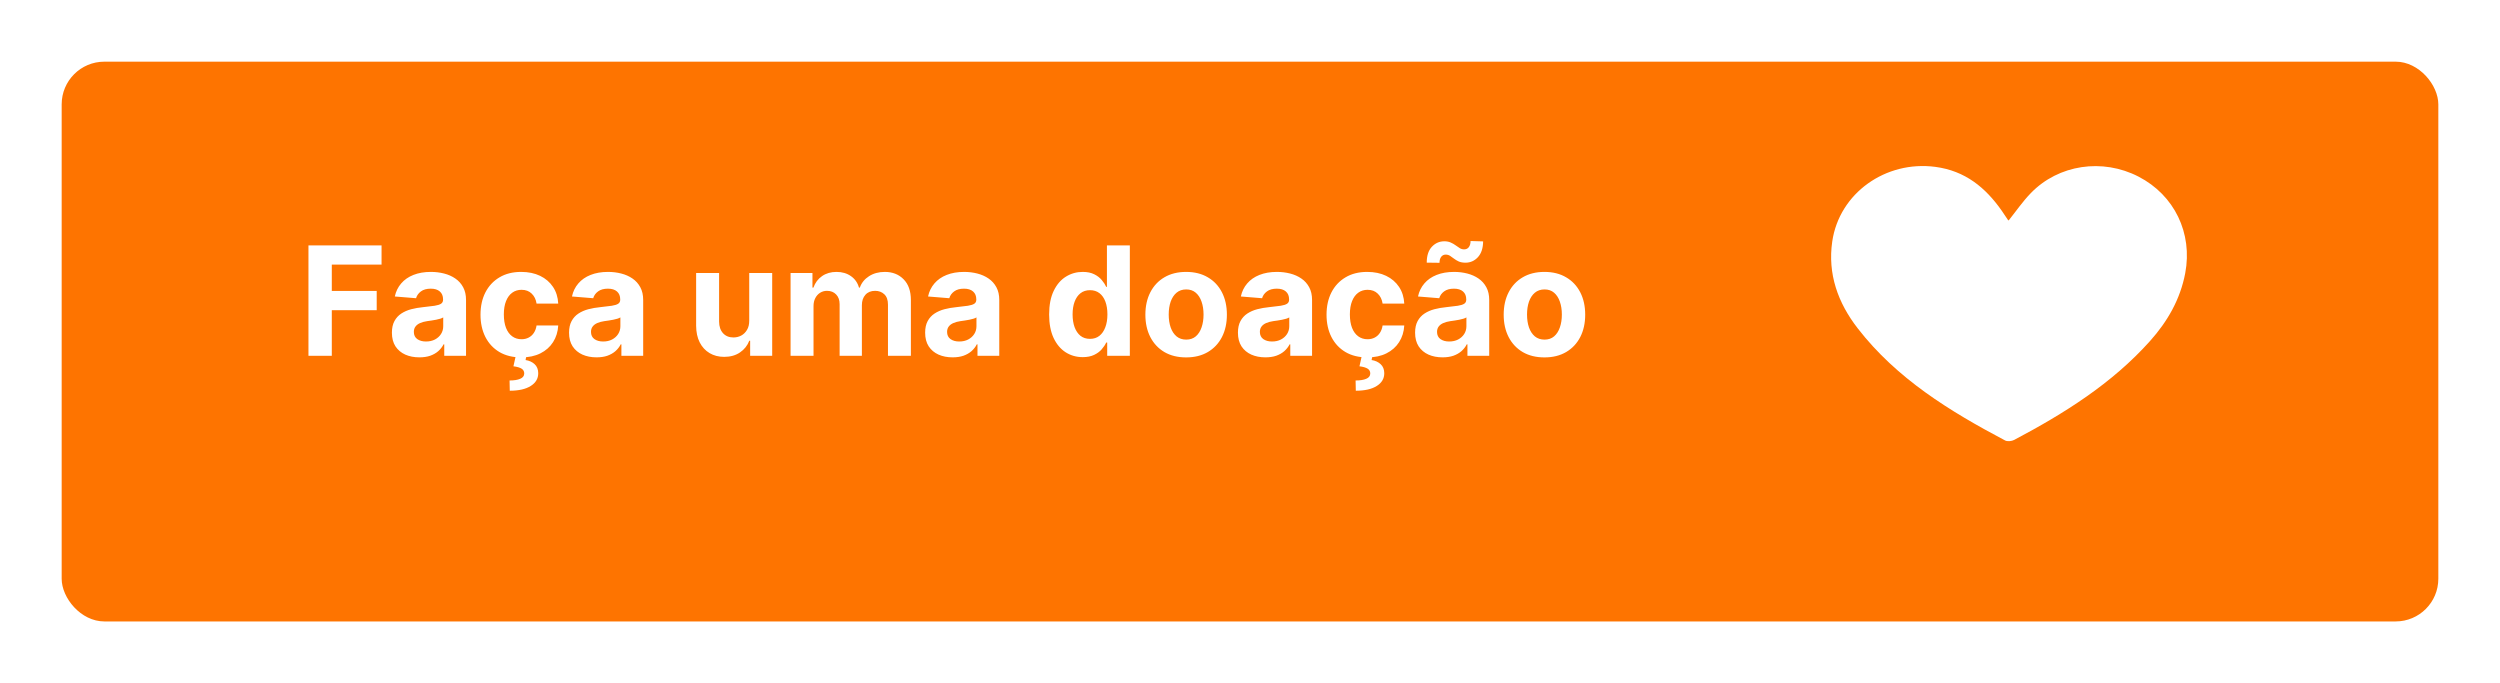
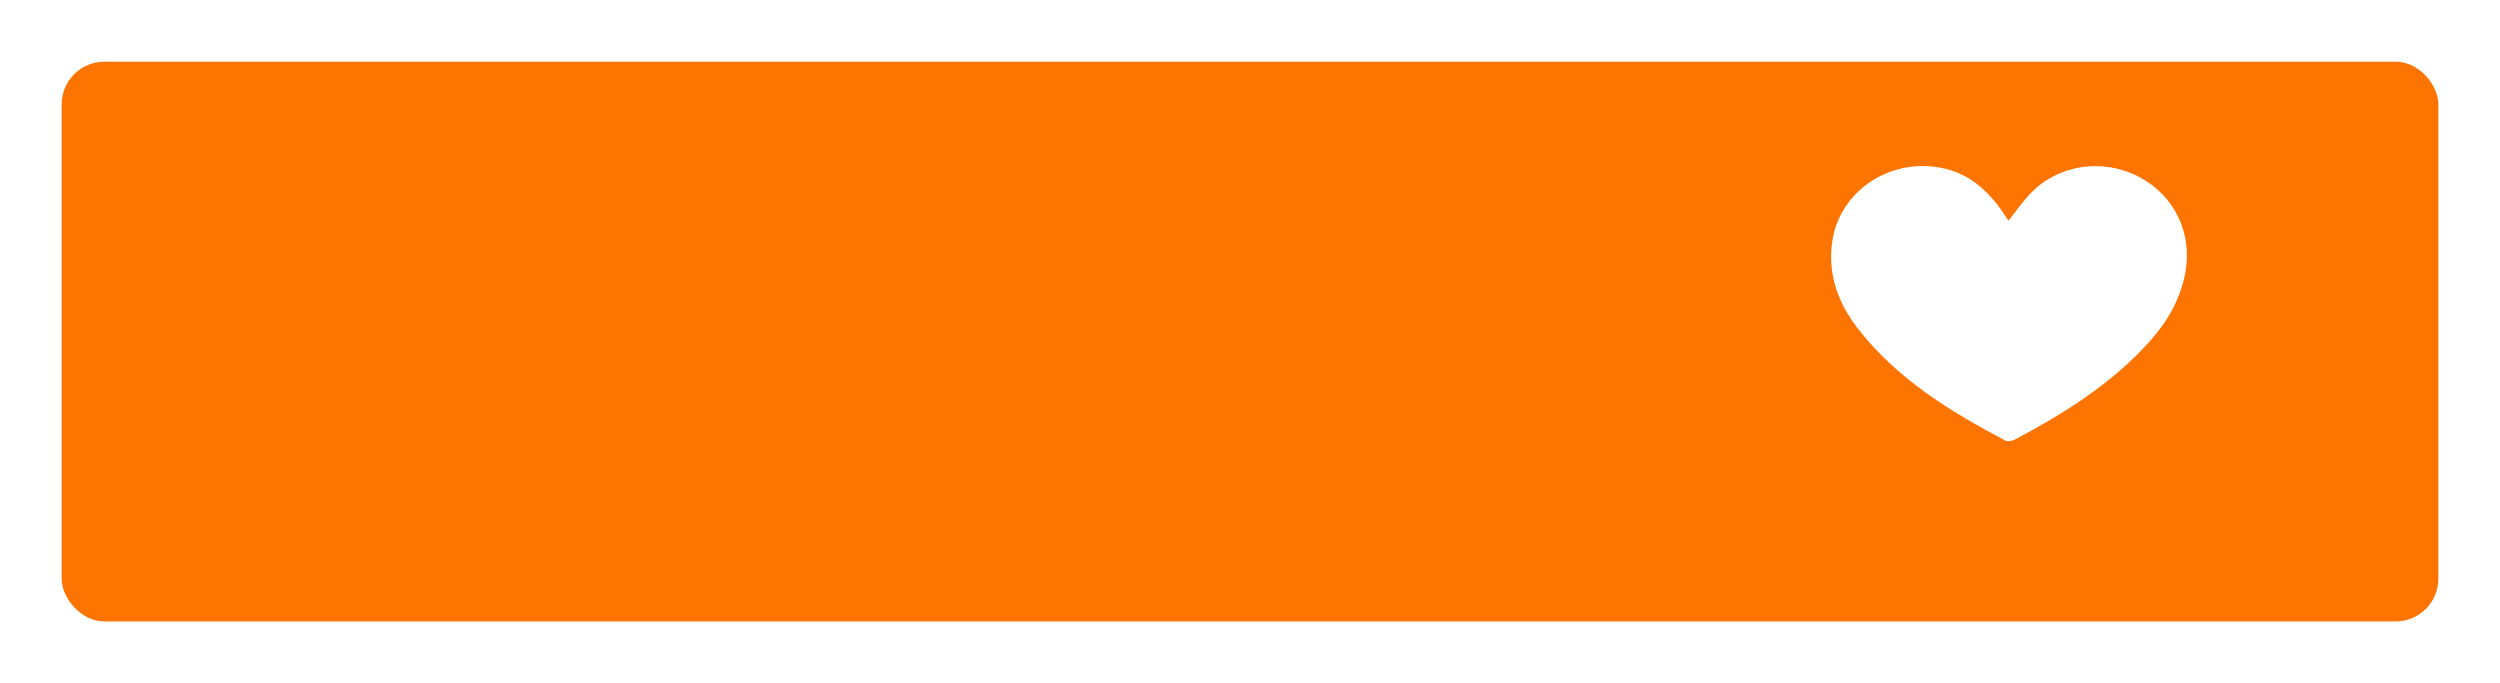
<svg xmlns="http://www.w3.org/2000/svg" width="527" height="144" viewBox="0 0 527 144" fill="none">
  <g filter="url(#filter0_d_303_38)">
    <rect x="8" y="5" width="501" height="118" rx="9" fill="#FE7400" />
  </g>
-   <path d="M65.023 75V51.727H80.432V55.784H69.943V61.33H79.409V65.386H69.943V75H65.023ZM88.409 75.329C87.296 75.329 86.303 75.136 85.432 74.75C84.561 74.356 83.871 73.776 83.364 73.011C82.864 72.239 82.614 71.276 82.614 70.125C82.614 69.155 82.792 68.341 83.148 67.682C83.504 67.023 83.989 66.492 84.602 66.091C85.216 65.689 85.913 65.386 86.693 65.182C87.481 64.977 88.307 64.833 89.171 64.75C90.186 64.644 91.004 64.546 91.625 64.454C92.246 64.356 92.697 64.212 92.977 64.023C93.258 63.833 93.398 63.553 93.398 63.182V63.114C93.398 62.394 93.171 61.837 92.716 61.443C92.269 61.049 91.633 60.852 90.807 60.852C89.936 60.852 89.242 61.045 88.727 61.432C88.212 61.811 87.871 62.288 87.704 62.864L83.227 62.5C83.454 61.439 83.901 60.523 84.568 59.75C85.235 58.97 86.095 58.371 87.148 57.955C88.208 57.53 89.436 57.318 90.829 57.318C91.799 57.318 92.727 57.432 93.614 57.659C94.508 57.886 95.299 58.239 95.989 58.716C96.686 59.193 97.235 59.807 97.636 60.557C98.038 61.299 98.239 62.189 98.239 63.227V75H93.648V72.579H93.511C93.231 73.125 92.856 73.606 92.386 74.023C91.917 74.432 91.352 74.754 90.693 74.989C90.034 75.216 89.273 75.329 88.409 75.329ZM89.796 71.989C90.508 71.989 91.136 71.849 91.682 71.568C92.227 71.28 92.655 70.894 92.966 70.409C93.276 69.924 93.432 69.375 93.432 68.761V66.909C93.28 67.008 93.072 67.099 92.807 67.182C92.549 67.258 92.258 67.329 91.932 67.398C91.606 67.458 91.28 67.515 90.954 67.568C90.629 67.614 90.333 67.655 90.068 67.693C89.5 67.776 89.004 67.909 88.579 68.091C88.155 68.273 87.826 68.519 87.591 68.829C87.356 69.133 87.239 69.511 87.239 69.966C87.239 70.625 87.477 71.129 87.954 71.477C88.439 71.818 89.053 71.989 89.796 71.989ZM109.881 75.341C108.093 75.341 106.555 74.962 105.267 74.204C103.987 73.439 103.002 72.379 102.312 71.023C101.631 69.667 101.29 68.106 101.29 66.341C101.29 64.553 101.634 62.985 102.324 61.636C103.021 60.28 104.009 59.224 105.29 58.466C106.57 57.701 108.093 57.318 109.858 57.318C111.381 57.318 112.714 57.595 113.858 58.148C115.002 58.701 115.907 59.477 116.574 60.477C117.241 61.477 117.608 62.651 117.676 64H113.108C112.979 63.129 112.638 62.428 112.085 61.898C111.54 61.36 110.824 61.091 109.938 61.091C109.188 61.091 108.532 61.295 107.972 61.705C107.419 62.106 106.987 62.693 106.676 63.466C106.366 64.239 106.21 65.174 106.21 66.273C106.21 67.386 106.362 68.333 106.665 69.114C106.975 69.894 107.411 70.489 107.972 70.898C108.532 71.307 109.188 71.511 109.938 71.511C110.491 71.511 110.987 71.398 111.426 71.171C111.873 70.943 112.241 70.614 112.528 70.182C112.824 69.742 113.017 69.216 113.108 68.602H117.676C117.6 69.936 117.237 71.11 116.585 72.125C115.941 73.133 115.051 73.921 113.915 74.489C112.778 75.057 111.434 75.341 109.881 75.341ZM108.744 74.909H110.972L110.79 75.898C111.57 76.019 112.206 76.311 112.699 76.773C113.199 77.235 113.453 77.864 113.46 78.659C113.468 79.788 112.945 80.686 111.892 81.352C110.839 82.026 109.362 82.364 107.46 82.364L107.415 80.204C108.369 80.204 109.116 80.087 109.653 79.852C110.199 79.625 110.483 79.269 110.506 78.784C110.521 78.322 110.343 77.97 109.972 77.727C109.6 77.485 109.021 77.314 108.233 77.216L108.744 74.909ZM125.753 75.329C124.639 75.329 123.647 75.136 122.776 74.75C121.904 74.356 121.215 73.776 120.707 73.011C120.207 72.239 119.957 71.276 119.957 70.125C119.957 69.155 120.135 68.341 120.491 67.682C120.848 67.023 121.332 66.492 121.946 66.091C122.56 65.689 123.257 65.386 124.037 65.182C124.825 64.977 125.651 64.833 126.514 64.75C127.529 64.644 128.348 64.546 128.969 64.454C129.59 64.356 130.041 64.212 130.321 64.023C130.601 63.833 130.741 63.553 130.741 63.182V63.114C130.741 62.394 130.514 61.837 130.06 61.443C129.613 61.049 128.976 60.852 128.151 60.852C127.279 60.852 126.586 61.045 126.071 61.432C125.556 61.811 125.215 62.288 125.048 62.864L120.571 62.5C120.798 61.439 121.245 60.523 121.912 59.75C122.579 58.97 123.438 58.371 124.491 57.955C125.552 57.53 126.779 57.318 128.173 57.318C129.143 57.318 130.071 57.432 130.957 57.659C131.851 57.886 132.643 58.239 133.332 58.716C134.029 59.193 134.579 59.807 134.98 60.557C135.382 61.299 135.582 62.189 135.582 63.227V75H130.991V72.579H130.855C130.575 73.125 130.2 73.606 129.73 74.023C129.26 74.432 128.696 74.754 128.037 74.989C127.378 75.216 126.616 75.329 125.753 75.329ZM127.139 71.989C127.851 71.989 128.48 71.849 129.026 71.568C129.571 71.28 129.999 70.894 130.31 70.409C130.62 69.924 130.776 69.375 130.776 68.761V66.909C130.624 67.008 130.416 67.099 130.151 67.182C129.893 67.258 129.601 67.329 129.276 67.398C128.95 67.458 128.624 67.515 128.298 67.568C127.973 67.614 127.677 67.655 127.412 67.693C126.844 67.776 126.348 67.909 125.923 68.091C125.499 68.273 125.17 68.519 124.935 68.829C124.7 69.133 124.582 69.511 124.582 69.966C124.582 70.625 124.821 71.129 125.298 71.477C125.783 71.818 126.397 71.989 127.139 71.989ZM157.938 67.568V57.545H162.778V75H158.131V71.829H157.949C157.555 72.852 156.9 73.674 155.983 74.296C155.074 74.917 153.964 75.227 152.653 75.227C151.487 75.227 150.46 74.962 149.574 74.432C148.688 73.901 147.994 73.148 147.494 72.171C147.002 71.193 146.752 70.023 146.744 68.659V57.545H151.585V67.796C151.593 68.826 151.869 69.64 152.415 70.239C152.96 70.837 153.691 71.136 154.608 71.136C155.191 71.136 155.737 71.004 156.244 70.739C156.752 70.466 157.161 70.064 157.472 69.534C157.79 69.004 157.945 68.349 157.938 67.568ZM166.651 75V57.545H171.264V60.625H171.469C171.832 59.602 172.438 58.795 173.287 58.205C174.135 57.614 175.151 57.318 176.332 57.318C177.529 57.318 178.548 57.617 179.389 58.216C180.23 58.807 180.791 59.61 181.071 60.625H181.253C181.609 59.625 182.253 58.826 183.185 58.227C184.124 57.621 185.234 57.318 186.514 57.318C188.143 57.318 189.465 57.837 190.48 58.875C191.503 59.905 192.014 61.367 192.014 63.261V75H187.185V64.216C187.185 63.246 186.927 62.519 186.412 62.034C185.897 61.549 185.253 61.307 184.48 61.307C183.601 61.307 182.916 61.587 182.423 62.148C181.931 62.701 181.685 63.432 181.685 64.341V75H176.991V64.114C176.991 63.258 176.745 62.576 176.253 62.068C175.768 61.561 175.128 61.307 174.332 61.307C173.795 61.307 173.31 61.443 172.878 61.716C172.454 61.981 172.116 62.356 171.866 62.841C171.616 63.318 171.491 63.879 171.491 64.523V75H166.651ZM200.815 75.329C199.702 75.329 198.709 75.136 197.838 74.75C196.967 74.356 196.277 73.776 195.77 73.011C195.27 72.239 195.02 71.276 195.02 70.125C195.02 69.155 195.198 68.341 195.554 67.682C195.91 67.023 196.395 66.492 197.009 66.091C197.622 65.689 198.319 65.386 199.099 65.182C199.887 64.977 200.713 64.833 201.577 64.75C202.592 64.644 203.41 64.546 204.031 64.454C204.652 64.356 205.103 64.212 205.384 64.023C205.664 63.833 205.804 63.553 205.804 63.182V63.114C205.804 62.394 205.577 61.837 205.122 61.443C204.675 61.049 204.039 60.852 203.213 60.852C202.342 60.852 201.649 61.045 201.134 61.432C200.618 61.811 200.277 62.288 200.111 62.864L195.634 62.5C195.861 61.439 196.308 60.523 196.974 59.75C197.641 58.97 198.501 58.371 199.554 57.955C200.615 57.53 201.842 57.318 203.236 57.318C204.205 57.318 205.134 57.432 206.02 57.659C206.914 57.886 207.705 58.239 208.395 58.716C209.092 59.193 209.641 59.807 210.043 60.557C210.444 61.299 210.645 62.189 210.645 63.227V75H206.054V72.579H205.918C205.637 73.125 205.262 73.606 204.793 74.023C204.323 74.432 203.759 74.754 203.099 74.989C202.44 75.216 201.679 75.329 200.815 75.329ZM202.202 71.989C202.914 71.989 203.543 71.849 204.088 71.568C204.634 71.28 205.062 70.894 205.372 70.409C205.683 69.924 205.838 69.375 205.838 68.761V66.909C205.687 67.008 205.478 67.099 205.213 67.182C204.955 67.258 204.664 67.329 204.338 67.398C204.012 67.458 203.687 67.515 203.361 67.568C203.035 67.614 202.74 67.655 202.474 67.693C201.906 67.776 201.41 67.909 200.986 68.091C200.562 68.273 200.232 68.519 199.997 68.829C199.762 69.133 199.645 69.511 199.645 69.966C199.645 70.625 199.884 71.129 200.361 71.477C200.846 71.818 201.459 71.989 202.202 71.989ZM228.239 75.284C226.913 75.284 225.712 74.943 224.636 74.261C223.568 73.572 222.72 72.561 222.091 71.227C221.47 69.886 221.159 68.242 221.159 66.296C221.159 64.296 221.481 62.633 222.125 61.307C222.769 59.974 223.625 58.977 224.693 58.318C225.769 57.651 226.947 57.318 228.227 57.318C229.205 57.318 230.019 57.485 230.67 57.818C231.33 58.144 231.86 58.553 232.261 59.045C232.67 59.53 232.981 60.008 233.193 60.477H233.341V51.727H238.17V75H233.398V72.204H233.193C232.966 72.689 232.644 73.171 232.227 73.648C231.818 74.117 231.284 74.508 230.625 74.818C229.973 75.129 229.178 75.284 228.239 75.284ZM229.773 71.432C230.553 71.432 231.212 71.22 231.75 70.796C232.295 70.364 232.712 69.761 233 68.989C233.295 68.216 233.443 67.311 233.443 66.273C233.443 65.235 233.299 64.333 233.011 63.568C232.723 62.803 232.307 62.212 231.761 61.795C231.216 61.379 230.553 61.17 229.773 61.17C228.977 61.17 228.307 61.386 227.761 61.818C227.216 62.25 226.803 62.849 226.523 63.614C226.242 64.379 226.102 65.265 226.102 66.273C226.102 67.288 226.242 68.186 226.523 68.966C226.811 69.739 227.223 70.345 227.761 70.784C228.307 71.216 228.977 71.432 229.773 71.432ZM250.037 75.341C248.272 75.341 246.745 74.966 245.457 74.216C244.177 73.458 243.188 72.405 242.491 71.057C241.795 69.701 241.446 68.129 241.446 66.341C241.446 64.538 241.795 62.962 242.491 61.614C243.188 60.258 244.177 59.205 245.457 58.455C246.745 57.697 248.272 57.318 250.037 57.318C251.802 57.318 253.325 57.697 254.605 58.455C255.893 59.205 256.885 60.258 257.582 61.614C258.279 62.962 258.628 64.538 258.628 66.341C258.628 68.129 258.279 69.701 257.582 71.057C256.885 72.405 255.893 73.458 254.605 74.216C253.325 74.966 251.802 75.341 250.037 75.341ZM250.06 71.591C250.863 71.591 251.533 71.364 252.071 70.909C252.609 70.447 253.014 69.818 253.287 69.023C253.567 68.227 253.707 67.322 253.707 66.307C253.707 65.292 253.567 64.386 253.287 63.591C253.014 62.795 252.609 62.167 252.071 61.705C251.533 61.242 250.863 61.011 250.06 61.011C249.249 61.011 248.567 61.242 248.014 61.705C247.469 62.167 247.056 62.795 246.776 63.591C246.503 64.386 246.366 65.292 246.366 66.307C246.366 67.322 246.503 68.227 246.776 69.023C247.056 69.818 247.469 70.447 248.014 70.909C248.567 71.364 249.249 71.591 250.06 71.591ZM266.753 75.329C265.639 75.329 264.647 75.136 263.776 74.75C262.904 74.356 262.215 73.776 261.707 73.011C261.207 72.239 260.957 71.276 260.957 70.125C260.957 69.155 261.135 68.341 261.491 67.682C261.848 67.023 262.332 66.492 262.946 66.091C263.56 65.689 264.257 65.386 265.037 65.182C265.825 64.977 266.651 64.833 267.514 64.75C268.529 64.644 269.348 64.546 269.969 64.454C270.59 64.356 271.041 64.212 271.321 64.023C271.601 63.833 271.741 63.553 271.741 63.182V63.114C271.741 62.394 271.514 61.837 271.06 61.443C270.613 61.049 269.976 60.852 269.151 60.852C268.279 60.852 267.586 61.045 267.071 61.432C266.556 61.811 266.215 62.288 266.048 62.864L261.571 62.5C261.798 61.439 262.245 60.523 262.912 59.75C263.579 58.97 264.438 58.371 265.491 57.955C266.552 57.53 267.779 57.318 269.173 57.318C270.143 57.318 271.071 57.432 271.957 57.659C272.851 57.886 273.643 58.239 274.332 58.716C275.029 59.193 275.579 59.807 275.98 60.557C276.382 61.299 276.582 62.189 276.582 63.227V75H271.991V72.579H271.855C271.575 73.125 271.2 73.606 270.73 74.023C270.26 74.432 269.696 74.754 269.037 74.989C268.378 75.216 267.616 75.329 266.753 75.329ZM268.139 71.989C268.851 71.989 269.48 71.849 270.026 71.568C270.571 71.28 270.999 70.894 271.31 70.409C271.62 69.924 271.776 69.375 271.776 68.761V66.909C271.624 67.008 271.416 67.099 271.151 67.182C270.893 67.258 270.601 67.329 270.276 67.398C269.95 67.458 269.624 67.515 269.298 67.568C268.973 67.614 268.677 67.655 268.412 67.693C267.844 67.776 267.348 67.909 266.923 68.091C266.499 68.273 266.17 68.519 265.935 68.829C265.7 69.133 265.582 69.511 265.582 69.966C265.582 70.625 265.821 71.129 266.298 71.477C266.783 71.818 267.397 71.989 268.139 71.989ZM288.224 75.341C286.437 75.341 284.899 74.962 283.611 74.204C282.33 73.439 281.346 72.379 280.656 71.023C279.974 69.667 279.634 68.106 279.634 66.341C279.634 64.553 279.978 62.985 280.668 61.636C281.365 60.28 282.353 59.224 283.634 58.466C284.914 57.701 286.437 57.318 288.202 57.318C289.724 57.318 291.058 57.595 292.202 58.148C293.346 58.701 294.251 59.477 294.918 60.477C295.584 61.477 295.952 62.651 296.02 64H291.452C291.323 63.129 290.982 62.428 290.429 61.898C289.884 61.36 289.168 61.091 288.281 61.091C287.531 61.091 286.876 61.295 286.315 61.705C285.762 62.106 285.33 62.693 285.02 63.466C284.709 64.239 284.554 65.174 284.554 66.273C284.554 67.386 284.705 68.333 285.009 69.114C285.319 69.894 285.755 70.489 286.315 70.898C286.876 71.307 287.531 71.511 288.281 71.511C288.834 71.511 289.33 71.398 289.77 71.171C290.217 70.943 290.584 70.614 290.872 70.182C291.168 69.742 291.361 69.216 291.452 68.602H296.02C295.944 69.936 295.58 71.11 294.929 72.125C294.285 73.133 293.395 73.921 292.259 74.489C291.122 75.057 289.777 75.341 288.224 75.341ZM287.088 74.909H289.315L289.134 75.898C289.914 76.019 290.55 76.311 291.043 76.773C291.543 77.235 291.796 77.864 291.804 78.659C291.812 79.788 291.289 80.686 290.236 81.352C289.183 82.026 287.705 82.364 285.804 82.364L285.759 80.204C286.713 80.204 287.459 80.087 287.997 79.852C288.543 79.625 288.827 79.269 288.849 78.784C288.865 78.322 288.687 77.97 288.315 77.727C287.944 77.485 287.365 77.314 286.577 77.216L287.088 74.909ZM304.097 75.329C302.983 75.329 301.991 75.136 301.119 74.75C300.248 74.356 299.559 73.776 299.051 73.011C298.551 72.239 298.301 71.276 298.301 70.125C298.301 69.155 298.479 68.341 298.835 67.682C299.191 67.023 299.676 66.492 300.29 66.091C300.903 65.689 301.6 65.386 302.381 65.182C303.169 64.977 303.994 64.833 304.858 64.75C305.873 64.644 306.691 64.546 307.312 64.454C307.934 64.356 308.384 64.212 308.665 64.023C308.945 63.833 309.085 63.553 309.085 63.182V63.114C309.085 62.394 308.858 61.837 308.403 61.443C307.956 61.049 307.32 60.852 306.494 60.852C305.623 60.852 304.93 61.045 304.415 61.432C303.9 61.811 303.559 62.288 303.392 62.864L298.915 62.5C299.142 61.439 299.589 60.523 300.256 59.75C300.922 58.97 301.782 58.371 302.835 57.955C303.896 57.53 305.123 57.318 306.517 57.318C307.487 57.318 308.415 57.432 309.301 57.659C310.195 57.886 310.987 58.239 311.676 58.716C312.373 59.193 312.922 59.807 313.324 60.557C313.725 61.299 313.926 62.189 313.926 63.227V75H309.335V72.579H309.199C308.919 73.125 308.544 73.606 308.074 74.023C307.604 74.432 307.04 74.754 306.381 74.989C305.722 75.216 304.96 75.329 304.097 75.329ZM305.483 71.989C306.195 71.989 306.824 71.849 307.369 71.568C307.915 71.28 308.343 70.894 308.653 70.409C308.964 69.924 309.119 69.375 309.119 68.761V66.909C308.968 67.008 308.759 67.099 308.494 67.182C308.237 67.258 307.945 67.329 307.619 67.398C307.294 67.458 306.968 67.515 306.642 67.568C306.316 67.614 306.021 67.655 305.756 67.693C305.188 67.776 304.691 67.909 304.267 68.091C303.843 68.273 303.513 68.519 303.278 68.829C303.044 69.133 302.926 69.511 302.926 69.966C302.926 70.625 303.165 71.129 303.642 71.477C304.127 71.818 304.741 71.989 305.483 71.989ZM303.449 55.398L300.756 55.364C300.756 53.917 301.112 52.807 301.824 52.034C302.544 51.261 303.419 50.871 304.449 50.864C304.979 50.864 305.434 50.951 305.812 51.125C306.199 51.292 306.544 51.489 306.847 51.716C307.157 51.943 307.453 52.144 307.733 52.318C308.013 52.485 308.316 52.568 308.642 52.568C309.081 52.561 309.415 52.398 309.642 52.08C309.877 51.754 309.994 51.33 309.994 50.807L312.642 50.886C312.627 52.318 312.263 53.424 311.551 54.205C310.839 54.977 309.972 55.367 308.949 55.375C308.381 55.375 307.903 55.292 307.517 55.125C307.138 54.951 306.805 54.754 306.517 54.534C306.229 54.307 305.949 54.106 305.676 53.932C305.403 53.758 305.097 53.67 304.756 53.67C304.362 53.67 304.044 53.826 303.801 54.136C303.566 54.447 303.449 54.867 303.449 55.398ZM325.568 75.341C323.803 75.341 322.277 74.966 320.989 74.216C319.708 73.458 318.72 72.405 318.023 71.057C317.326 69.701 316.977 68.129 316.977 66.341C316.977 64.538 317.326 62.962 318.023 61.614C318.72 60.258 319.708 59.205 320.989 58.455C322.277 57.697 323.803 57.318 325.568 57.318C327.333 57.318 328.856 57.697 330.136 58.455C331.424 59.205 332.417 60.258 333.114 61.614C333.811 62.962 334.159 64.538 334.159 66.341C334.159 68.129 333.811 69.701 333.114 71.057C332.417 72.405 331.424 73.458 330.136 74.216C328.856 74.966 327.333 75.341 325.568 75.341ZM325.591 71.591C326.394 71.591 327.064 71.364 327.602 70.909C328.14 70.447 328.545 69.818 328.818 69.023C329.098 68.227 329.239 67.322 329.239 66.307C329.239 65.292 329.098 64.386 328.818 63.591C328.545 62.795 328.14 62.167 327.602 61.705C327.064 61.242 326.394 61.011 325.591 61.011C324.78 61.011 324.098 61.242 323.545 61.705C323 62.167 322.587 62.795 322.307 63.591C322.034 64.386 321.898 65.292 321.898 66.307C321.898 67.322 322.034 68.227 322.307 69.023C322.587 69.818 323 70.447 323.545 70.909C324.098 71.364 324.78 71.591 325.591 71.591Z" fill="white" />
  <path d="M423.421 46.477C424.969 44.547 426.372 42.48 428.09 40.713C433.935 34.673 443.203 33.311 450.799 37.229C458.386 41.142 462.236 49.178 460.646 57.583C459.601 63.1 456.918 67.76 453.223 71.892C445.189 80.87 435.14 87.153 424.588 92.735C424.066 93.01 423.162 93.109 422.672 92.847C410.995 86.677 399.812 79.811 391.599 69.205C387.443 63.851 385.24 57.751 386.238 50.904C387.726 40.699 397.52 33.791 407.978 35.177C414.248 36.007 418.535 39.523 421.971 44.425C422.418 45.06 422.837 45.717 423.275 46.361C423.317 46.422 423.397 46.459 423.425 46.477H423.421Z" fill="white" />
  <defs>
    <filter id="filter0_d_303_38" x="0" y="0" width="527" height="144" color-interpolation-filters="sRGB">
      <feFlood flood-opacity="0" result="BackgroundImageFix" />
      <feColorMatrix in="SourceAlpha" type="matrix" values="0 0 0 0 0 0 0 0 0 0 0 0 0 0 0 0 0 0 127 0" result="hardAlpha" />
      <feOffset dx="5" dy="8" />
      <feGaussianBlur stdDeviation="6.5" />
      <feComposite in2="hardAlpha" operator="out" />
      <feColorMatrix type="matrix" values="0 0 0 0 0 0 0 0 0 0 0 0 0 0 0 0 0 0 0.25 0" />
      <feBlend mode="normal" in2="BackgroundImageFix" result="effect1_dropShadow_303_38" />
      <feBlend mode="normal" in="SourceGraphic" in2="effect1_dropShadow_303_38" result="shape" />
    </filter>
  </defs>
</svg>